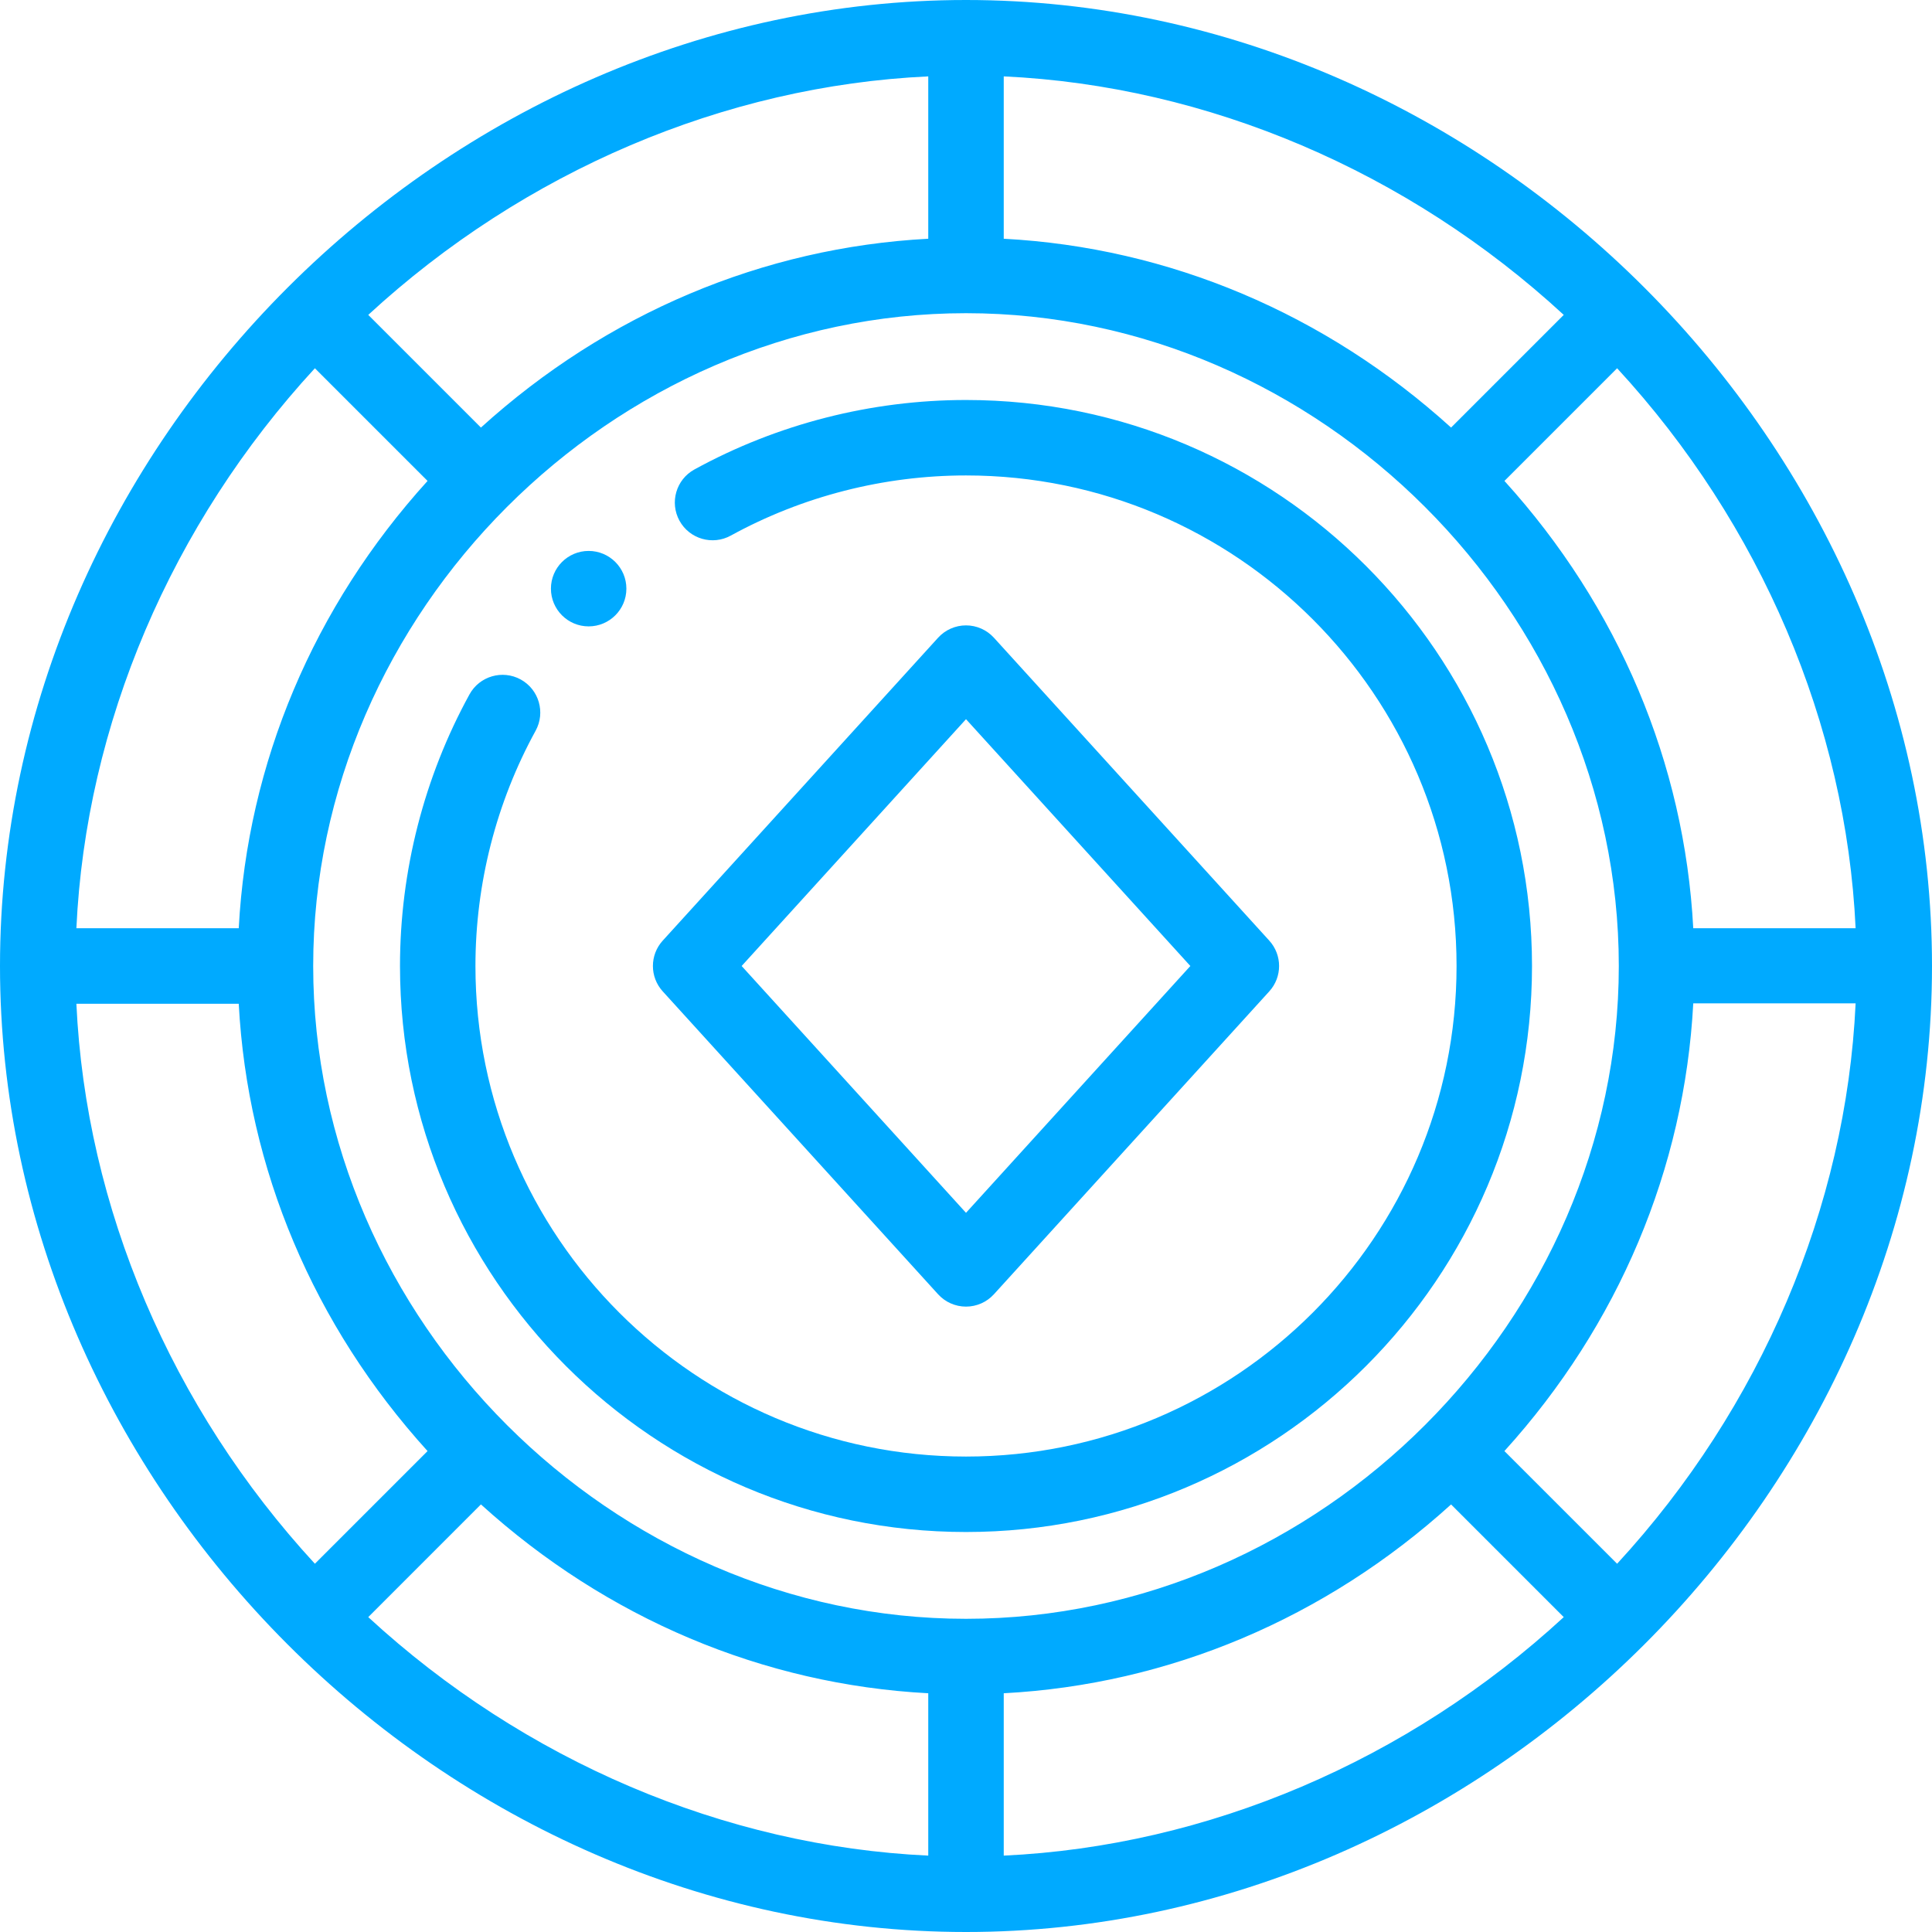
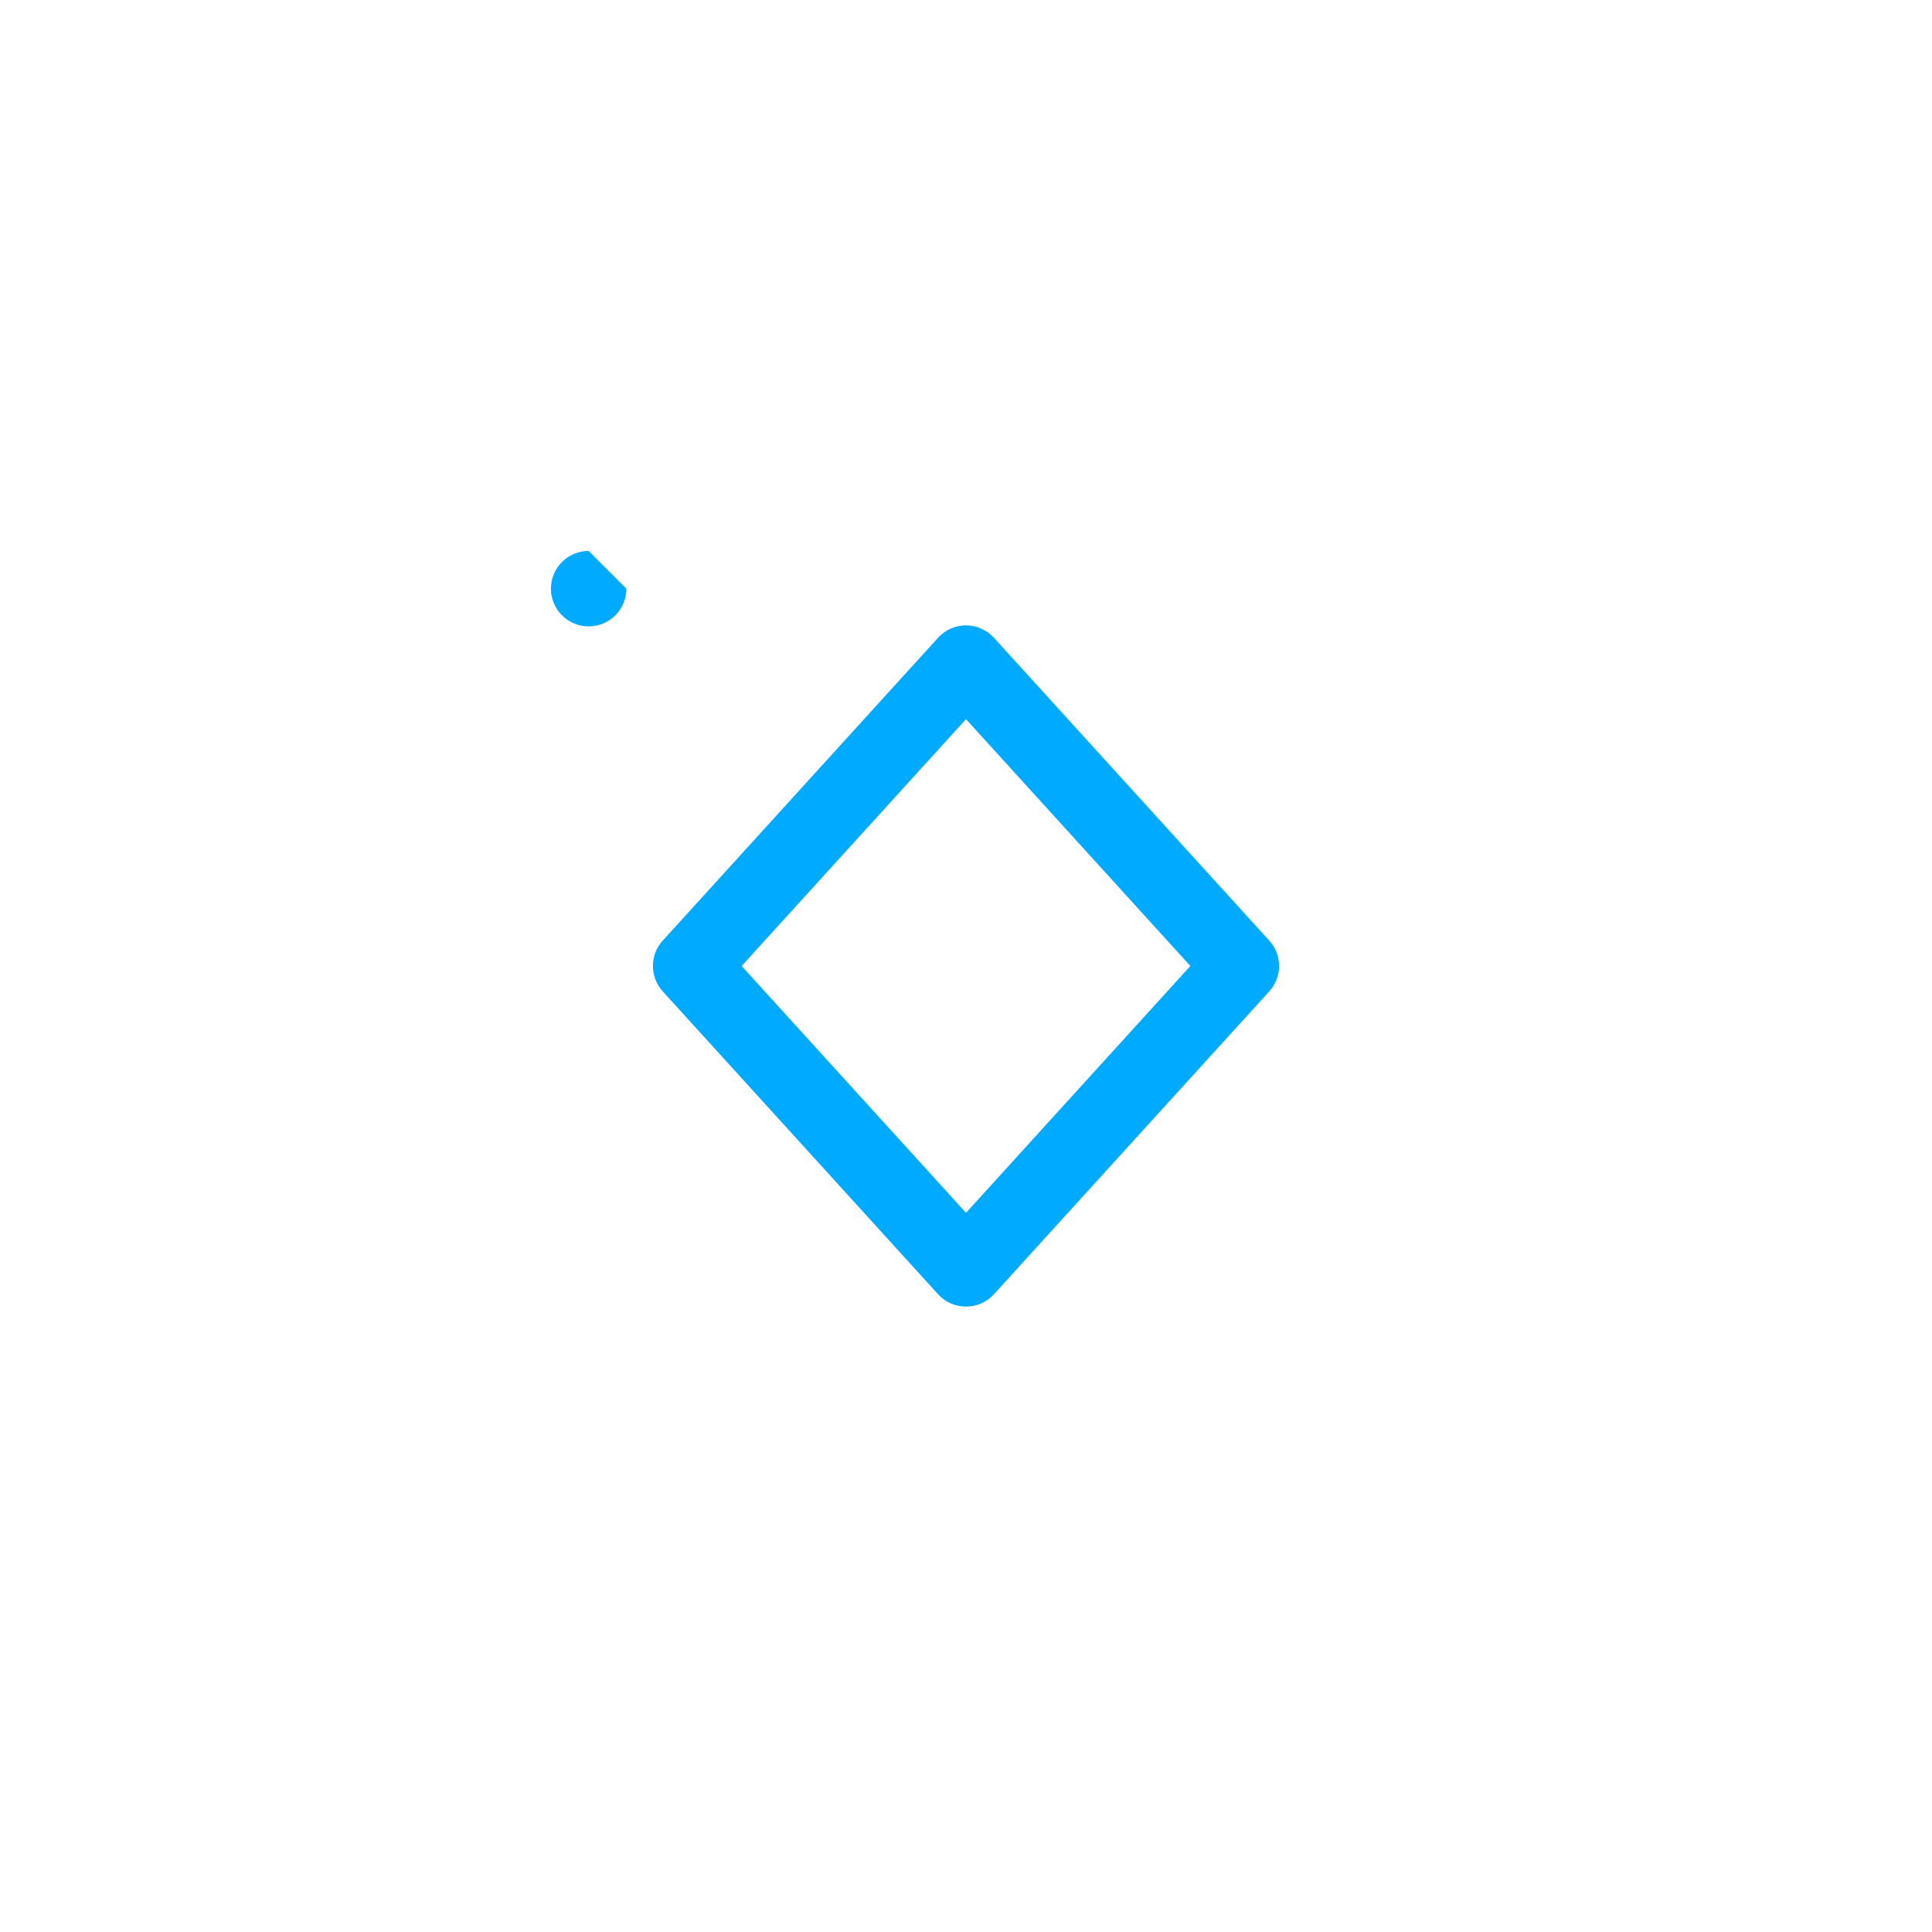
<svg xmlns="http://www.w3.org/2000/svg" width="56px" height="56px" viewBox="0 0 56 56" version="1.1">
  <title>icon-gaming</title>
  <g id="Project-Page" stroke="none" stroke-width="1" fill="none" fill-rule="evenodd">
    <g id="04-01-Products---TracMap" transform="translate(-662, -1681)" fill="#00AAFF" fill-rule="nonzero">
      <g id="section--industries" transform="translate(363, 1524)">
        <g id="icon-gaming" transform="translate(299, 157)">
-           <path d="M17.062,15.969 C16.459,15.969 15.969,16.459 15.969,17.062 C15.969,17.666 16.459,18.156 17.062,18.156 C17.666,18.156 18.156,17.666 18.156,17.062 C18.156,16.459 17.666,15.969 17.062,15.969 Z" id="Path" />
-           <path d="M28,11.594 C25.251,11.594 22.529,12.29 20.128,13.608 C19.598,13.898 19.405,14.563 19.695,15.093 C19.986,15.622 20.651,15.816 21.181,15.525 C23.259,14.384 25.618,13.781 28,13.781 C35.84,13.781 42.219,20.16 42.219,28 C42.219,35.84 35.84,42.219 28,42.219 C20.16,42.219 13.781,35.84 13.781,28 C13.781,25.618 14.384,23.259 15.525,21.181 C15.816,20.651 15.622,19.986 15.093,19.695 C14.564,19.405 13.898,19.598 13.608,20.128 C12.29,22.529 11.594,25.251 11.594,28 C11.594,37.046 18.954,44.406 28,44.406 C37.046,44.406 44.406,37.046 44.406,28 C44.406,18.954 37.046,11.594 28,11.594 Z" id="Path" />
-           <path d="M28,0 C12.929,0 0,12.866 0,28 C0,43.07 12.864,56 28,56 C43.071,56 56,43.134 56,28 C56,12.93 43.136,0 28,0 Z M53.786,26.906 L49.08,26.906 C48.826,22.12 46.912,17.585 43.607,13.94 L46.873,10.674 C51.038,15.194 53.512,21.005 53.786,26.906 Z M29.094,2.214 C34.995,2.488 40.806,4.962 45.326,9.127 L42.06,12.393 C38.415,9.088 33.88,7.174 29.094,6.92 L29.094,2.214 Z M26.906,2.214 L26.906,6.92 C22.12,7.174 17.585,9.088 13.94,12.393 L10.674,9.127 C15.194,4.962 21.005,2.488 26.906,2.214 Z M9.127,10.674 L12.393,13.94 C9.088,17.585 7.174,22.12 6.92,26.906 L2.214,26.906 C2.488,21.005 4.962,15.194 9.127,10.674 Z M2.214,29.094 L6.92,29.094 C7.174,33.88 9.088,38.415 12.393,42.06 L9.127,45.326 C4.962,40.806 2.488,34.995 2.214,29.094 Z M26.906,53.786 C21.005,53.512 15.194,51.038 10.674,46.873 L13.94,43.606 C17.585,46.912 22.12,48.826 26.906,49.08 L26.906,53.786 Z M9.078,28 C9.078,17.756 17.74,9.078 28,9.078 C38.244,9.078 46.922,17.74 46.922,28 C46.922,38.244 38.26,46.922 28,46.922 C17.756,46.922 9.078,38.26 9.078,28 Z M29.094,53.786 L29.094,49.08 C33.88,48.826 38.415,46.912 42.06,43.607 L45.326,46.873 C40.806,51.038 34.995,53.512 29.094,53.786 Z M46.873,45.326 L43.606,42.06 C46.912,38.415 48.826,33.869 49.08,29.083 L53.786,29.083 C53.512,34.984 51.038,40.806 46.873,45.326 Z" id="Shape" />
+           <path d="M17.062,15.969 C16.459,15.969 15.969,16.459 15.969,17.062 C15.969,17.666 16.459,18.156 17.062,18.156 C17.666,18.156 18.156,17.666 18.156,17.062 Z" id="Path" />
          <path d="M36.79,27.264 L28.809,18.485 C28.602,18.257 28.308,18.127 28,18.127 C27.692,18.127 27.398,18.257 27.191,18.485 L19.21,27.264 C18.83,27.681 18.83,28.319 19.21,28.736 L27.191,37.515 C27.398,37.743 27.692,37.873 28,37.873 C28.308,37.873 28.602,37.743 28.809,37.515 L36.79,28.736 C37.17,28.319 37.17,27.681 36.79,27.264 Z M28,35.154 L21.497,28 L28,20.846 L34.503,28 L28,35.154 Z" id="Shape" />
        </g>
      </g>
    </g>
  </g>
</svg>